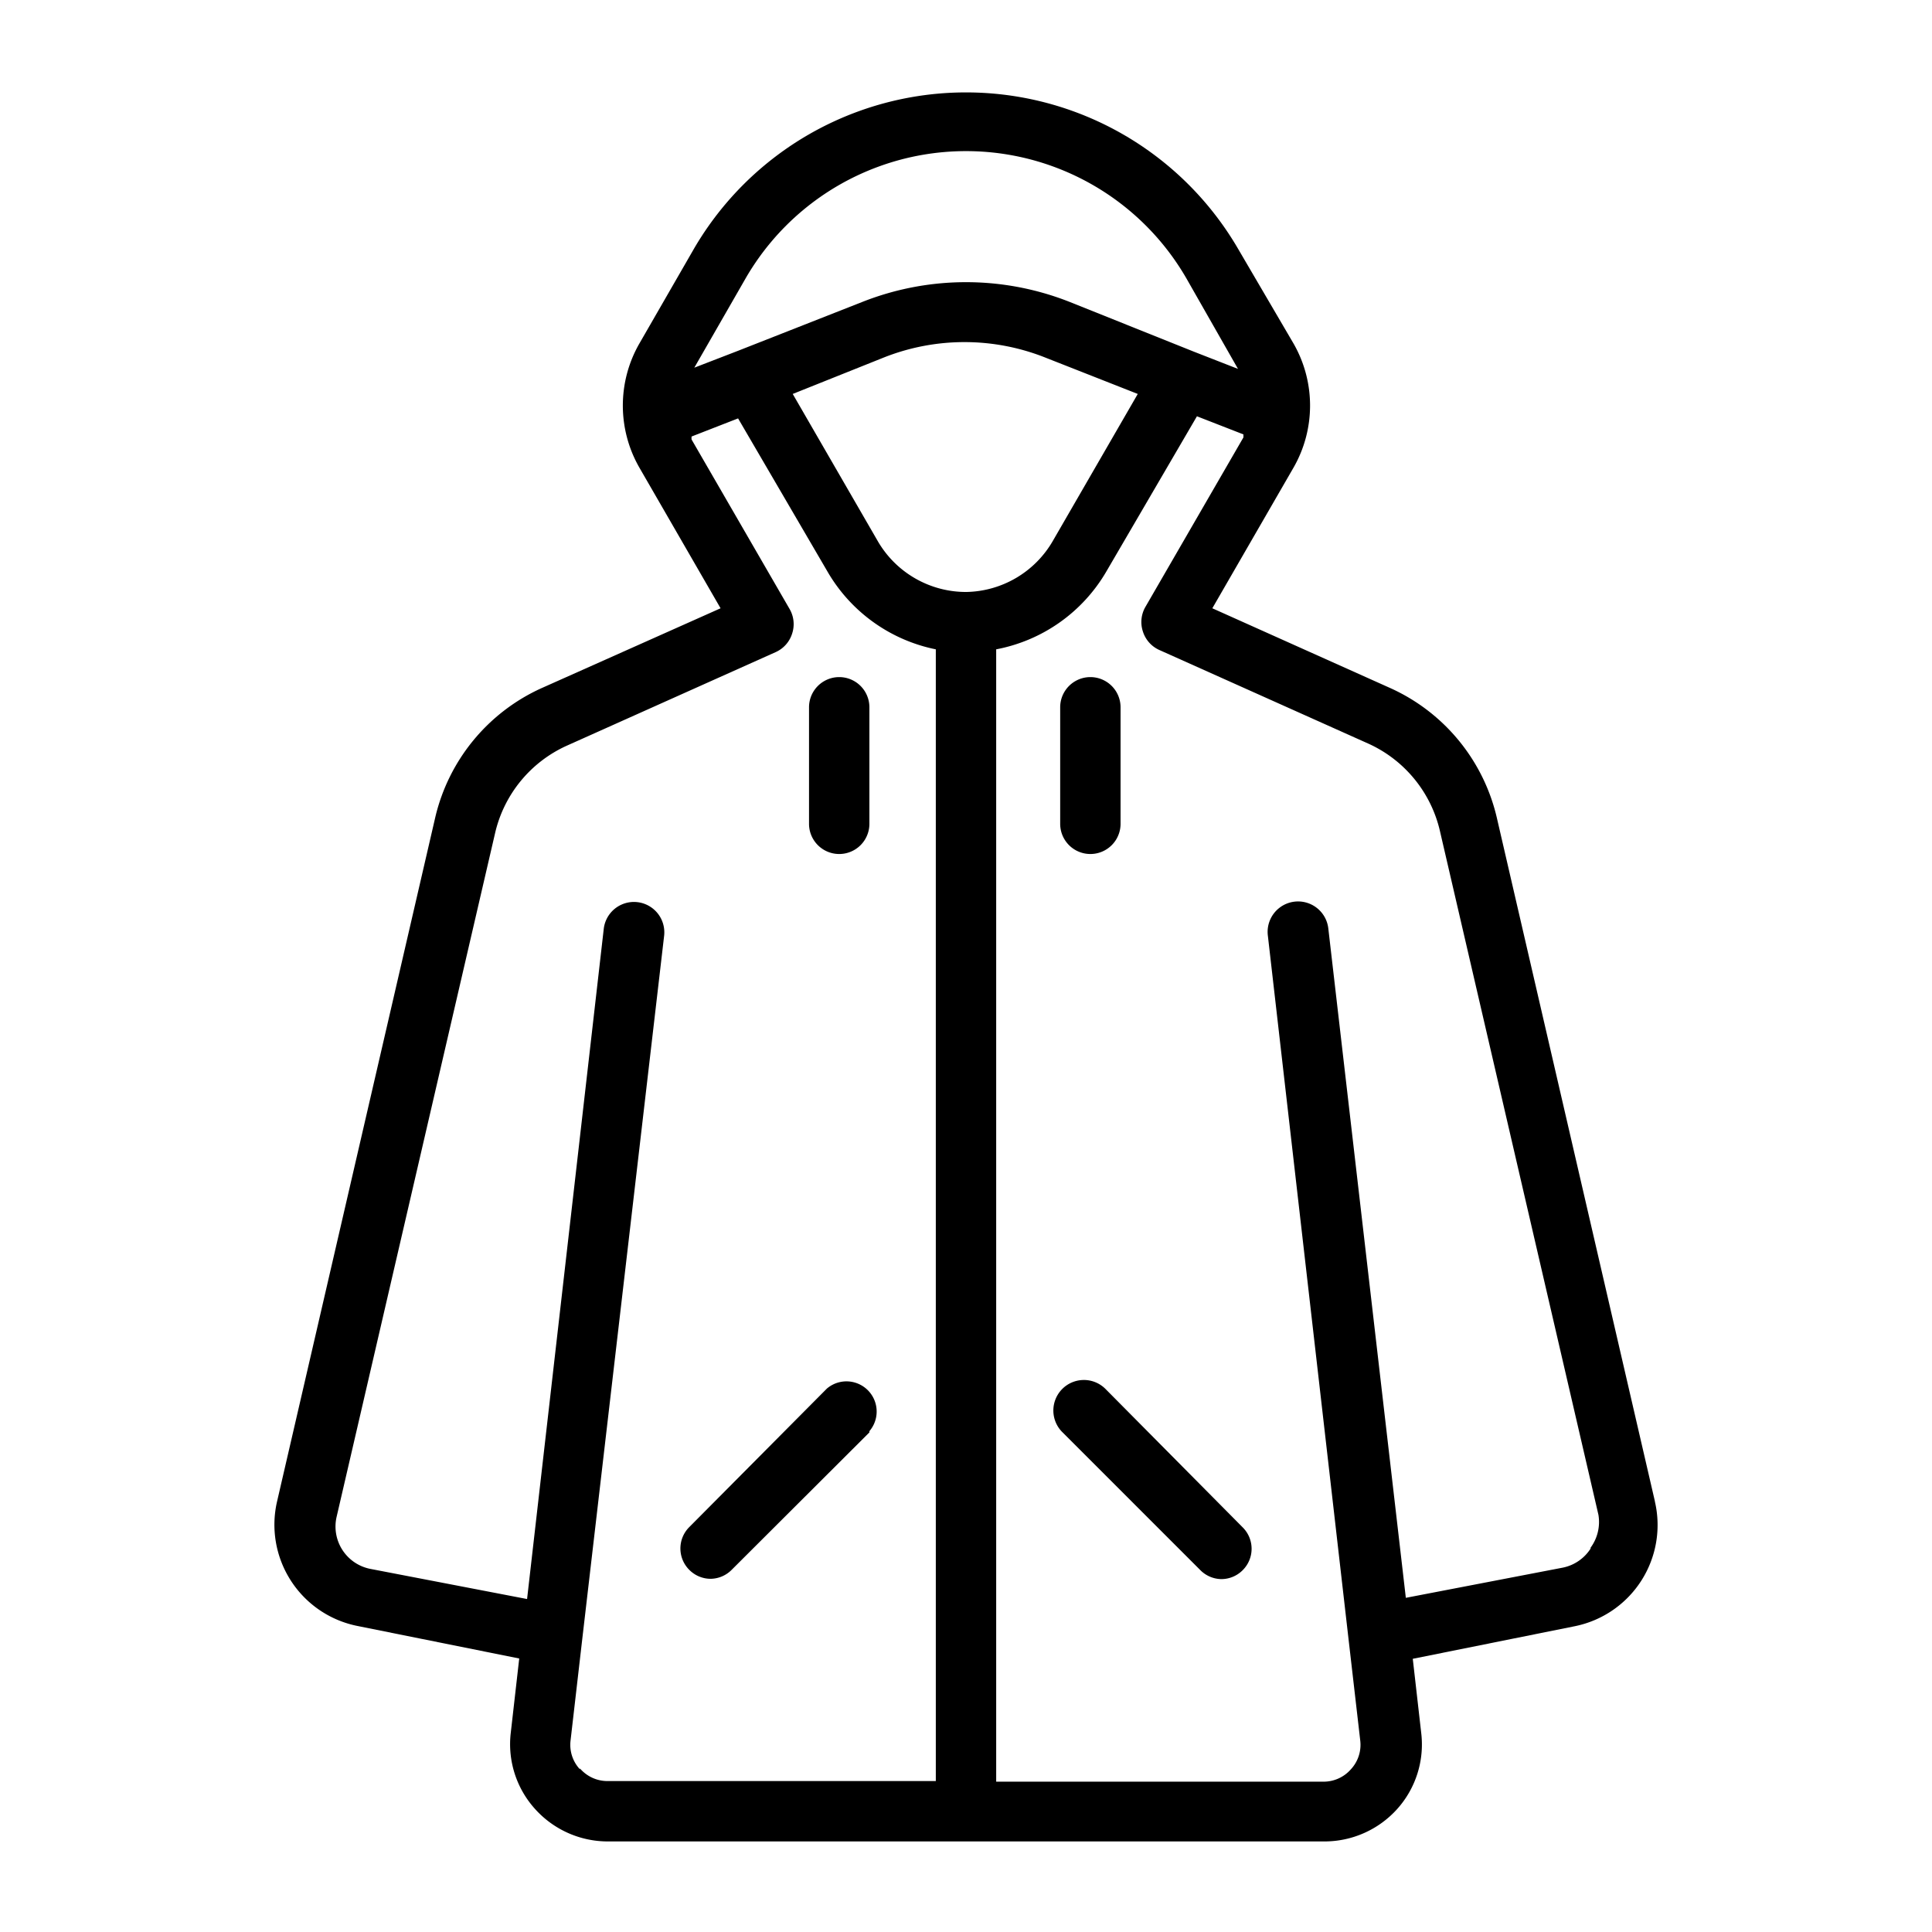
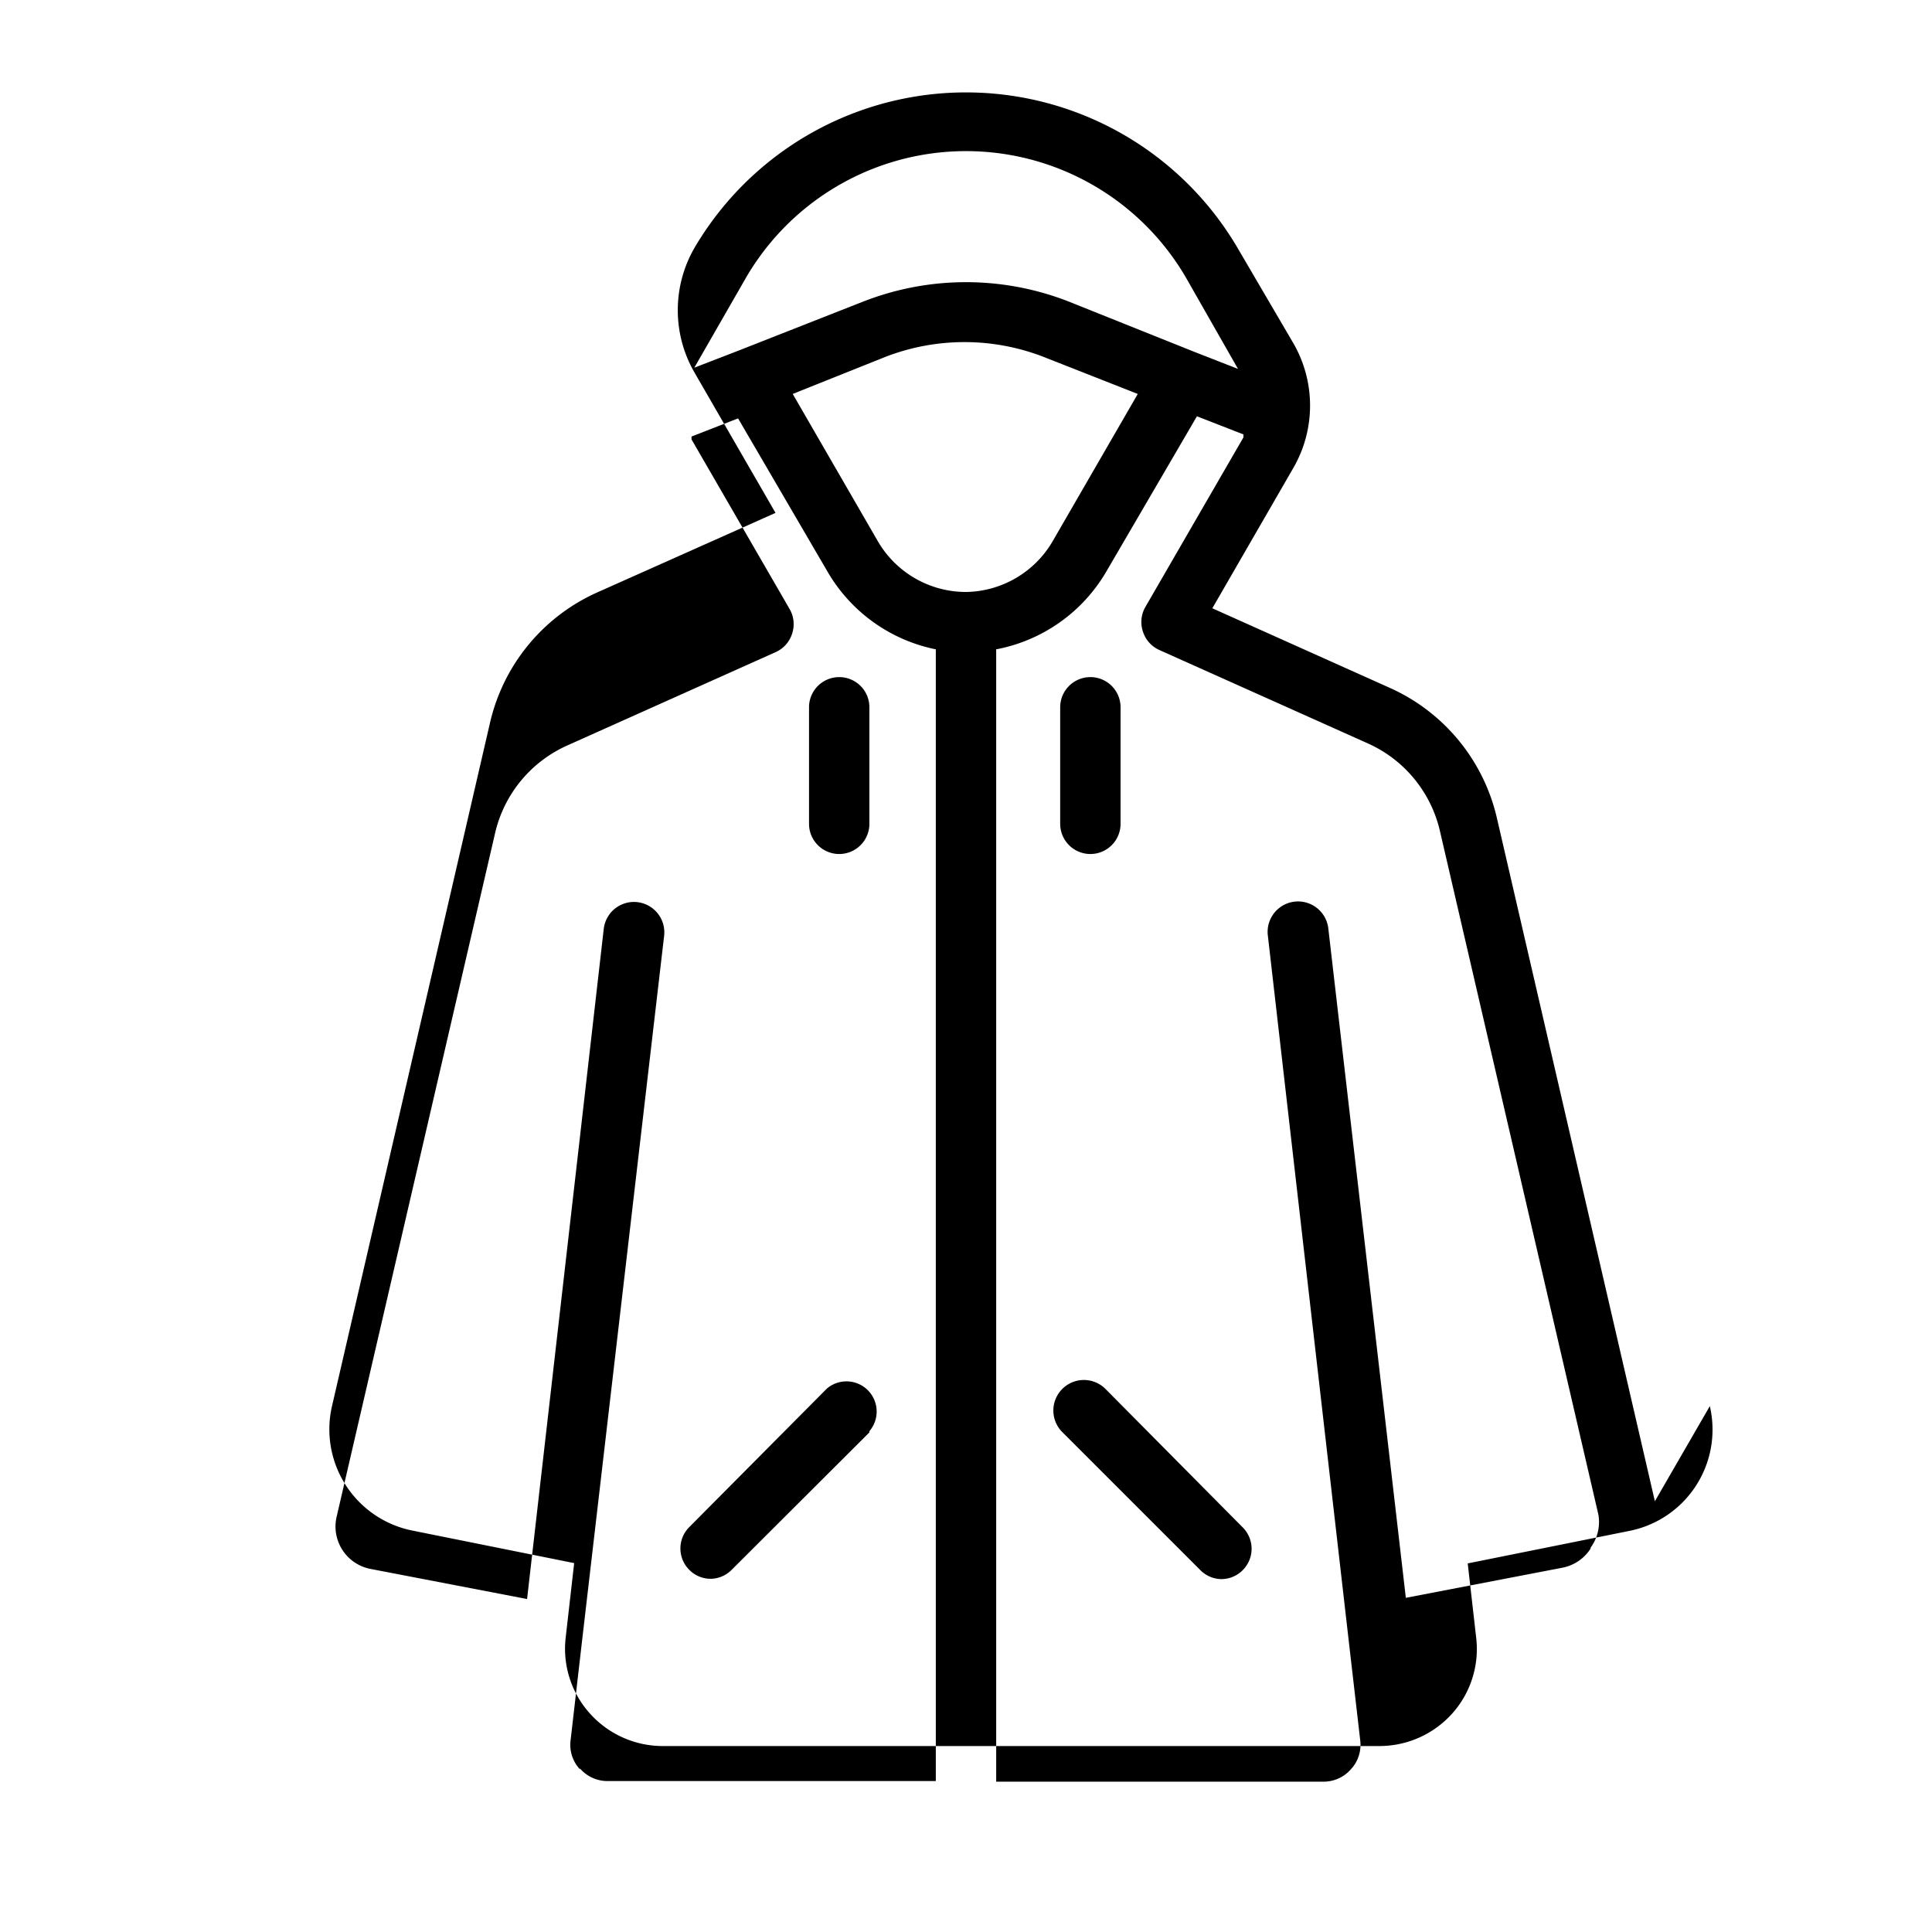
<svg xmlns="http://www.w3.org/2000/svg" height="512" viewBox="0 0 64 64" width="512">
  <g id="outline">
-     <path d="m54.82 49.73-5.24-22.66a6.27 6.27 0 0 0 -3.51-4.27l-5.91-2.65 2.69-4.66a4.13 4.13 0 0 0 0-4.11l-1.85-3.16a10.43 10.43 0 0 0 -18 0l-1.82 3.16a4.13 4.13 0 0 0 0 4.11l2.69 4.66-5.94 2.65a6.27 6.27 0 0 0 -3.51 4.27l-5.24 22.66a3.42 3.42 0 0 0 2.65 4.13l5.37 1.08-.28 2.46a3.2 3.2 0 0 0 .8 2.52 3.24 3.24 0 0 0 2.41 1.08h23.74a3.24 3.24 0 0 0 2.41-1.07 3.2 3.2 0 0 0 .8-2.52l-.28-2.46 5.37-1.08a3.42 3.42 0 0 0 2.65-4.13zm-30.12-40.51a8.43 8.43 0 0 1 14.6 0l1.71 3-1.46-.57-4.12-1.65a9.34 9.34 0 0 0 -6.86 0l-4.12 1.62-1.45.56zm7.3 10.39a3.38 3.38 0 0 1 -2.92-1.68l-2.82-4.88 3-1.2a7.25 7.25 0 0 1 5.38 0l3.05 1.2-2.82 4.88a3.38 3.38 0 0 1 -2.87 1.68zm-12.79 39a1.19 1.19 0 0 1 -.31-.95l.39-3.38 2.71-23.28a1 1 0 1 0 -2-.23l-2.54 22.2-5.2-1a1.43 1.43 0 0 1 -1.11-1.72l5.25-22.65a4.22 4.22 0 0 1 2.38-2.9l6.92-3.1a1 1 0 0 0 .54-.61 1 1 0 0 0 -.08-.81l-3.25-5.62a.42.42 0 0 1 0-.1l1.54-.6 3 5.14a5.38 5.38 0 0 0 3.55 2.51v37.49h-10.87a1.2 1.2 0 0 1 -.92-.42zm33.48-7.31a1.43 1.43 0 0 1 -.92.63l-5.2 1-2.57-22.19a1 1 0 1 0 -2 .26l2.67 23.28.39 3.38a1.19 1.19 0 0 1 -.31.95 1.2 1.2 0 0 1 -.92.41h-10.83v-37.51a5.38 5.38 0 0 0 3.65-2.58l3-5.14 1.54.6s0 .07 0 .1l-3.25 5.62a1 1 0 0 0 -.08.81 1 1 0 0 0 .54.61l6.92 3.1a4.22 4.22 0 0 1 2.38 2.9l5.25 22.65a1.44 1.44 0 0 1 -.26 1.09zm-11.52-.7a1 1 0 0 1 0 1.41 1 1 0 0 1 -.7.3 1 1 0 0 1 -.71-.3l-4.56-4.56a1 1 0 0 1 1.41-1.45zm-12.37-3.15-4.56 4.55a1 1 0 0 1 -.71.3 1 1 0 0 1 -.7-.3 1 1 0 0 1 0-1.41l4.56-4.59a1 1 0 0 1 1.41 1.41zm-2-20.16v-3.86a1 1 0 0 1 2 0v3.86a1 1 0 0 1 -2 0zm8.32 0v-3.86a1 1 0 0 1 2 0v3.86a1 1 0 0 1 -2 0z" />
+     <path d="m54.82 49.73-5.24-22.66a6.27 6.27 0 0 0 -3.51-4.27l-5.91-2.65 2.69-4.66a4.13 4.13 0 0 0 0-4.11l-1.85-3.16a10.43 10.43 0 0 0 -18 0a4.13 4.13 0 0 0 0 4.11l2.69 4.66-5.94 2.65a6.27 6.27 0 0 0 -3.51 4.27l-5.24 22.66a3.42 3.42 0 0 0 2.65 4.13l5.37 1.08-.28 2.46a3.2 3.2 0 0 0 .8 2.52 3.24 3.24 0 0 0 2.41 1.08h23.74a3.24 3.24 0 0 0 2.41-1.07 3.2 3.2 0 0 0 .8-2.52l-.28-2.46 5.37-1.08a3.42 3.42 0 0 0 2.65-4.13zm-30.12-40.51a8.43 8.43 0 0 1 14.6 0l1.71 3-1.46-.57-4.12-1.65a9.34 9.34 0 0 0 -6.86 0l-4.12 1.62-1.45.56zm7.3 10.39a3.38 3.38 0 0 1 -2.92-1.68l-2.82-4.88 3-1.2a7.25 7.25 0 0 1 5.38 0l3.05 1.2-2.82 4.88a3.38 3.38 0 0 1 -2.87 1.68zm-12.79 39a1.19 1.19 0 0 1 -.31-.95l.39-3.38 2.71-23.28a1 1 0 1 0 -2-.23l-2.54 22.2-5.2-1a1.43 1.43 0 0 1 -1.11-1.72l5.25-22.65a4.22 4.22 0 0 1 2.38-2.9l6.92-3.1a1 1 0 0 0 .54-.61 1 1 0 0 0 -.08-.81l-3.25-5.62a.42.42 0 0 1 0-.1l1.54-.6 3 5.14a5.38 5.38 0 0 0 3.55 2.51v37.49h-10.87a1.2 1.2 0 0 1 -.92-.42zm33.48-7.31a1.43 1.43 0 0 1 -.92.63l-5.2 1-2.57-22.19a1 1 0 1 0 -2 .26l2.67 23.28.39 3.38a1.19 1.19 0 0 1 -.31.95 1.2 1.2 0 0 1 -.92.41h-10.83v-37.51a5.38 5.38 0 0 0 3.65-2.58l3-5.14 1.54.6s0 .07 0 .1l-3.25 5.62a1 1 0 0 0 -.08.81 1 1 0 0 0 .54.61l6.92 3.1a4.22 4.22 0 0 1 2.38 2.9l5.25 22.65a1.44 1.44 0 0 1 -.26 1.09zm-11.52-.7a1 1 0 0 1 0 1.41 1 1 0 0 1 -.7.3 1 1 0 0 1 -.71-.3l-4.56-4.56a1 1 0 0 1 1.41-1.45zm-12.37-3.15-4.56 4.55a1 1 0 0 1 -.71.3 1 1 0 0 1 -.7-.3 1 1 0 0 1 0-1.41l4.56-4.59a1 1 0 0 1 1.41 1.41zm-2-20.16v-3.86a1 1 0 0 1 2 0v3.86a1 1 0 0 1 -2 0zm8.32 0v-3.86a1 1 0 0 1 2 0v3.86a1 1 0 0 1 -2 0z" />
  </g>
</svg>